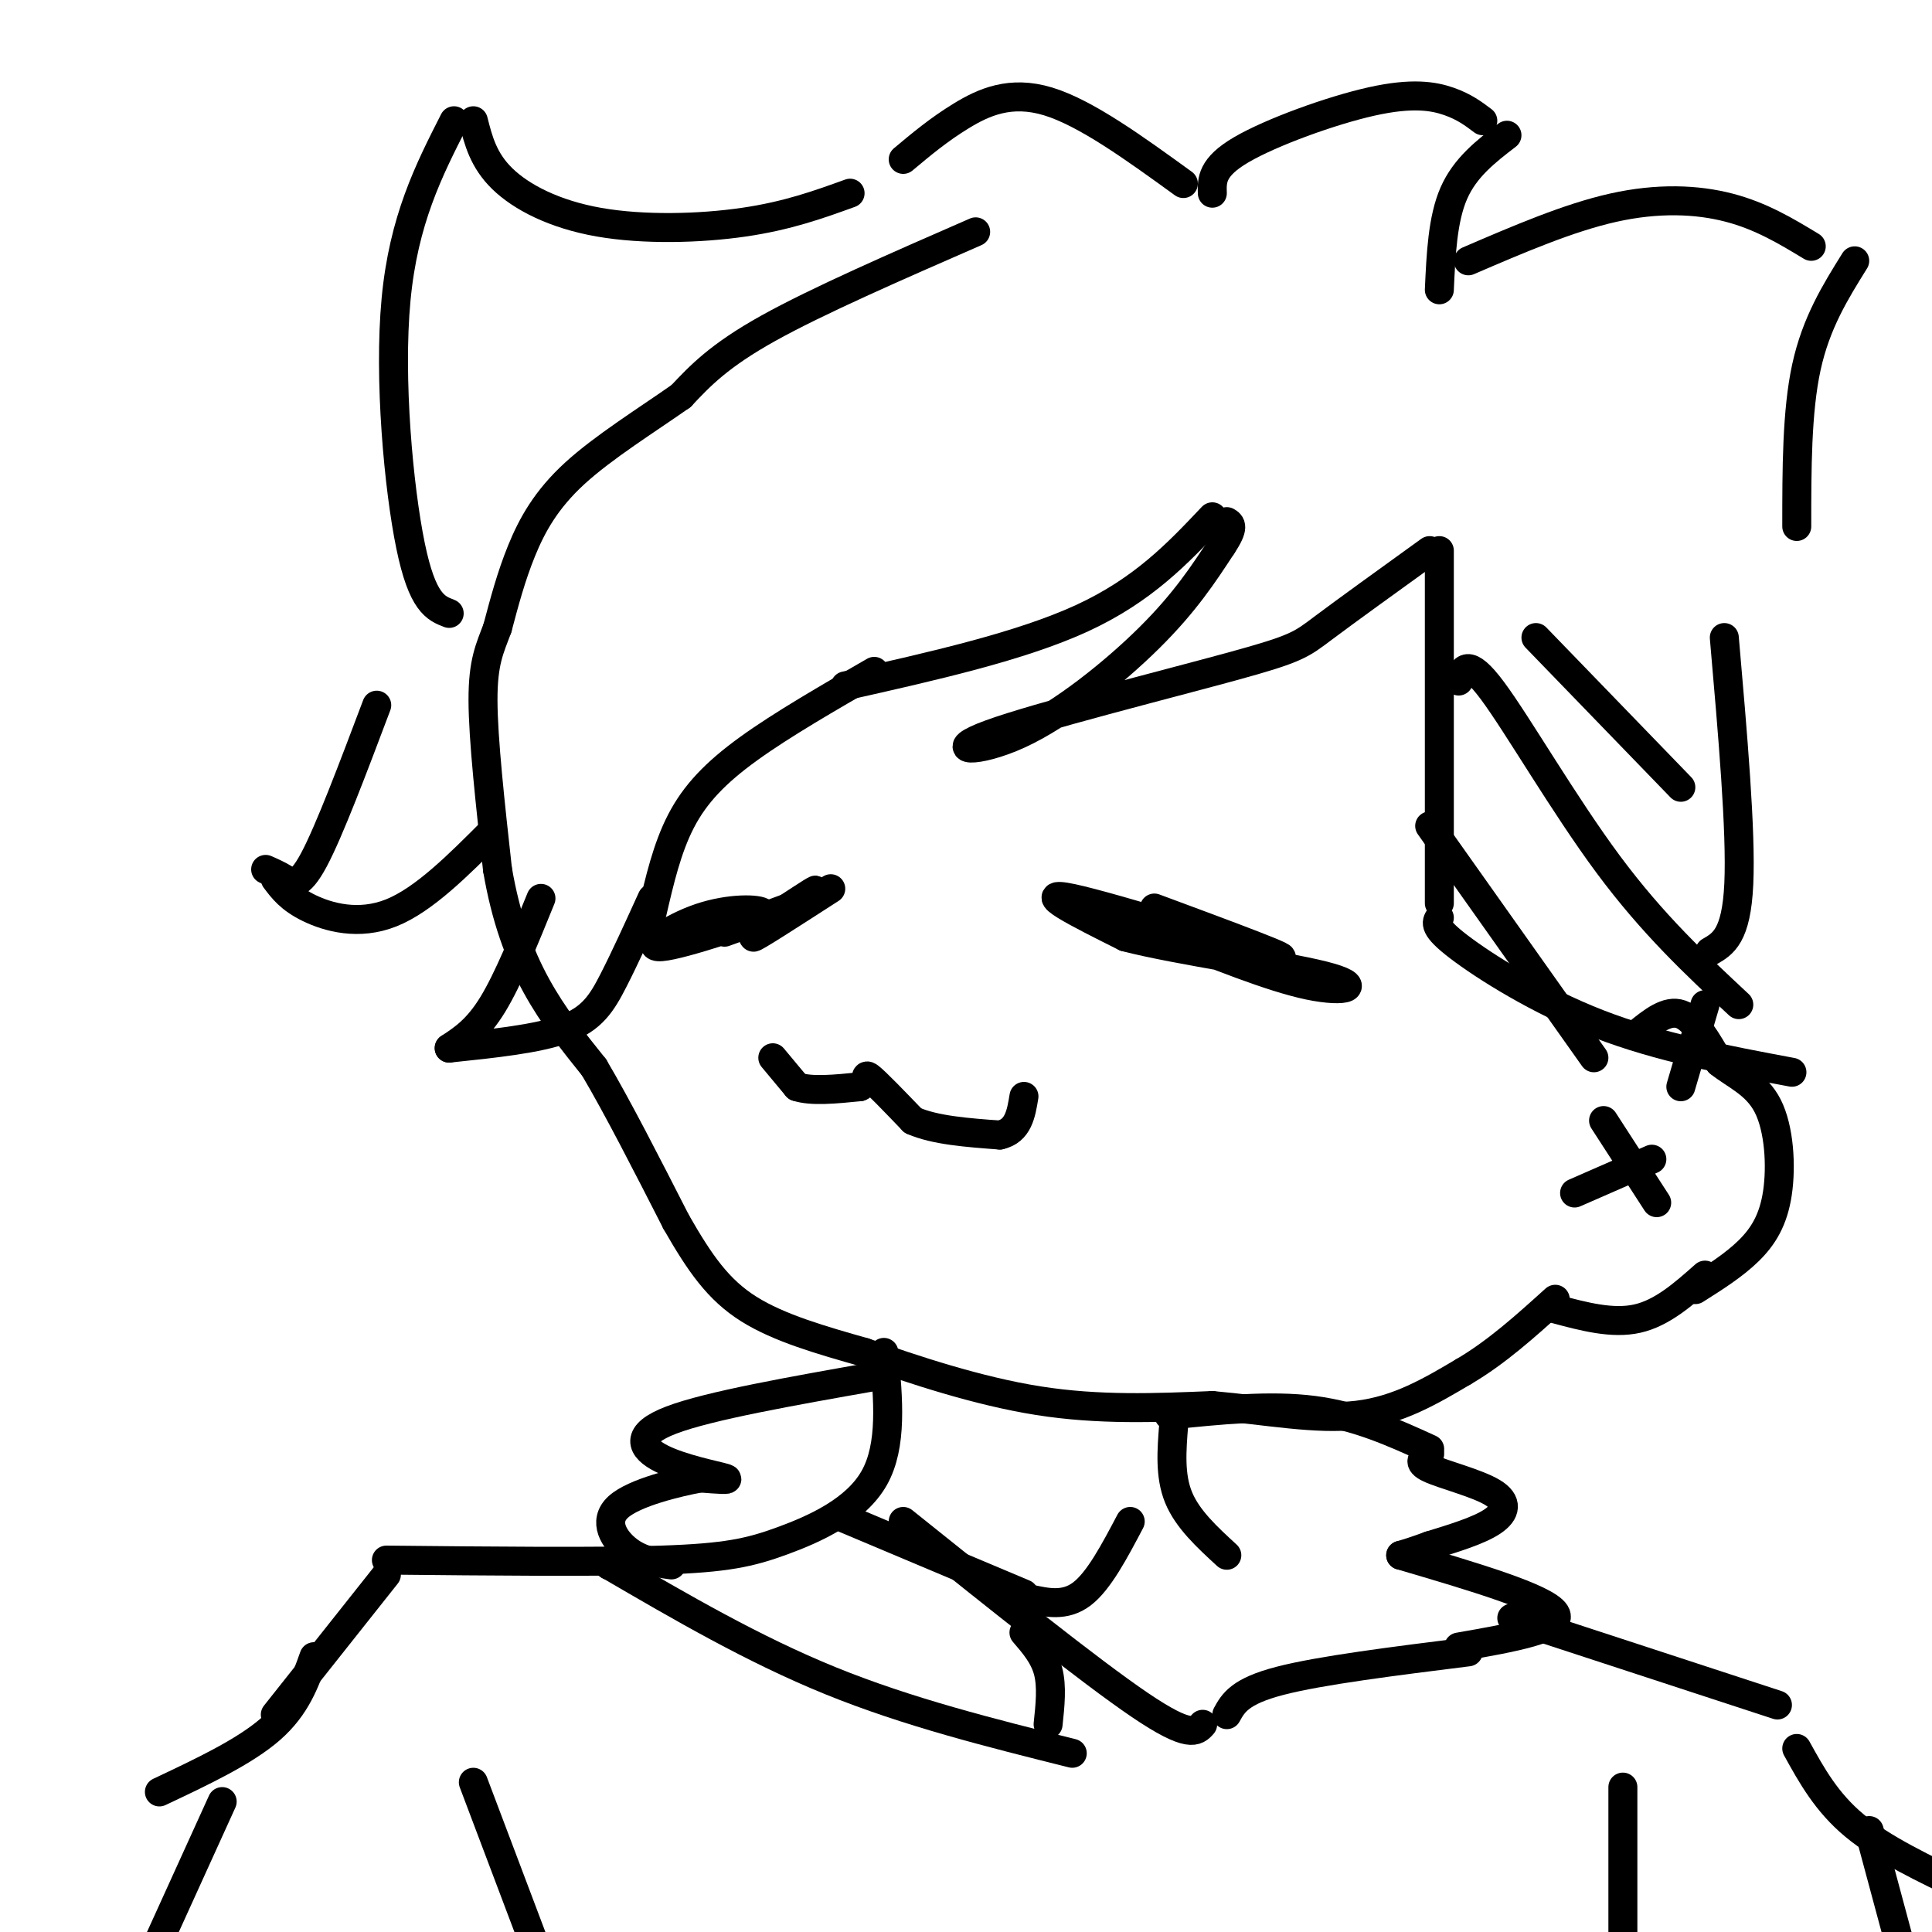
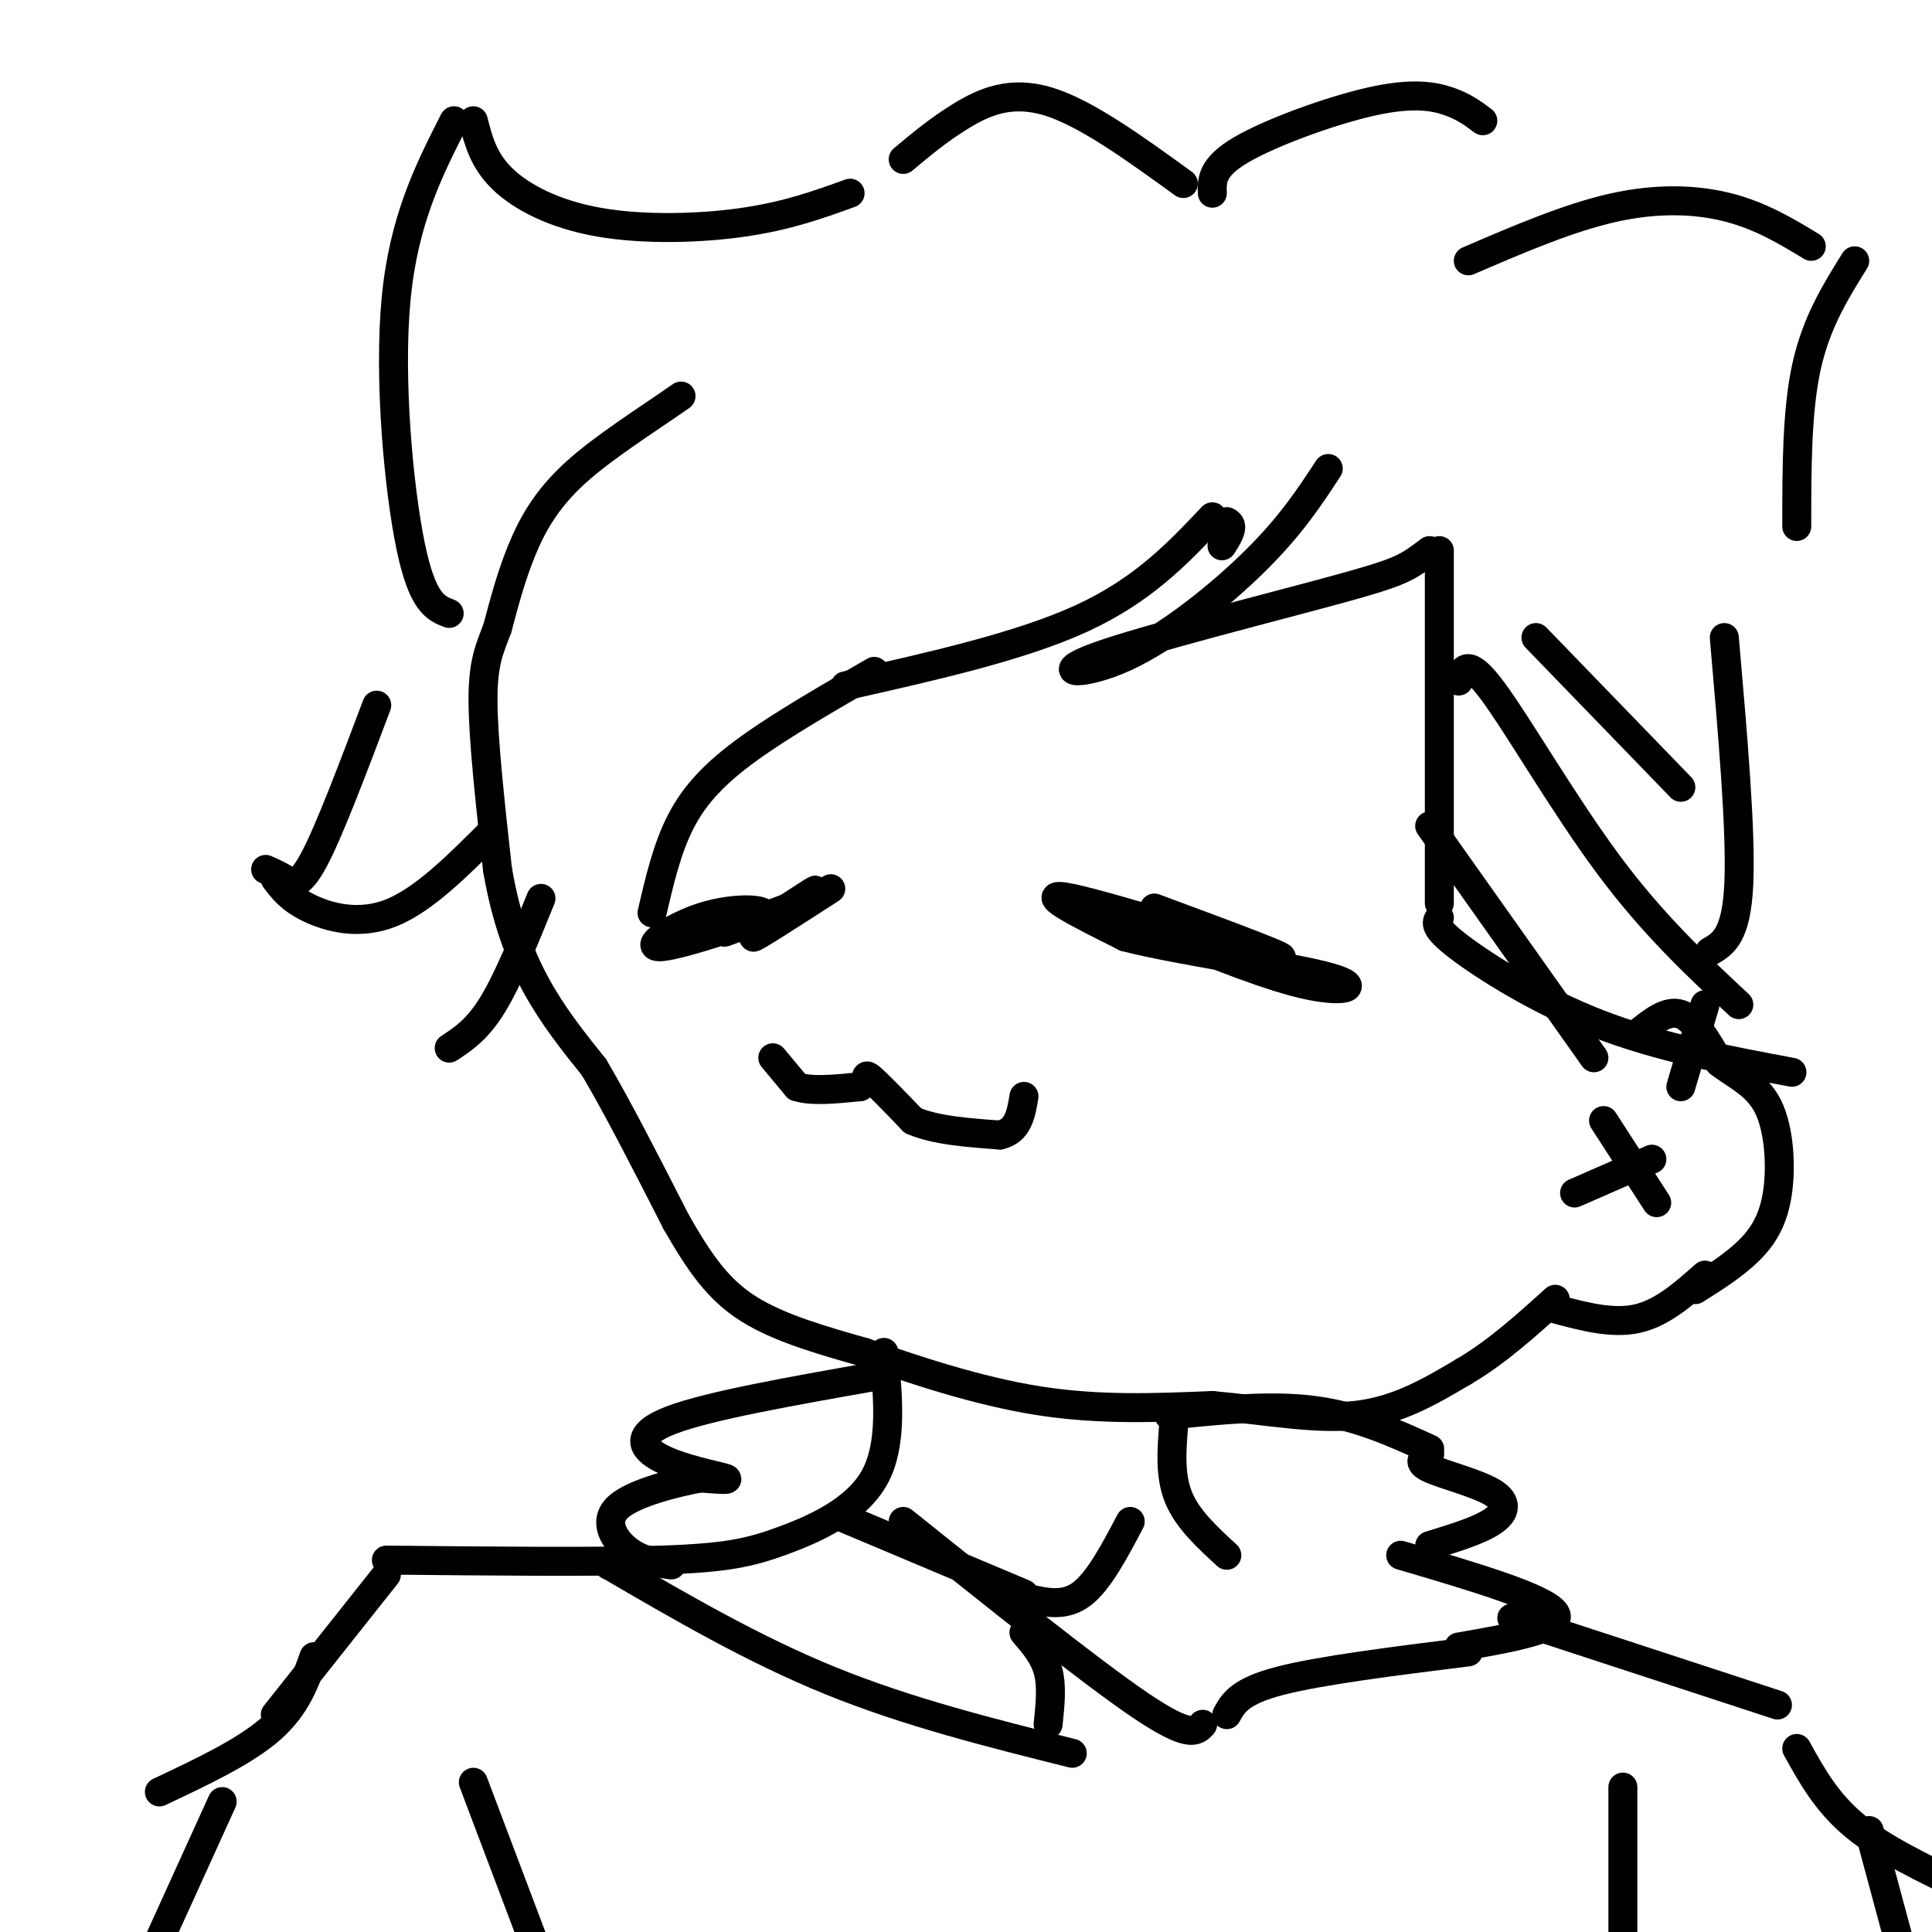
<svg xmlns="http://www.w3.org/2000/svg" viewBox="0 0 400 400" version="1.1">
  <g fill="none" stroke="rgb(0,0,0)" stroke-width="6" stroke-linecap="round" stroke-linejoin="round">
-     <path d="M202,48c-16.417,7.167 -32.833,14.333 -43,20c-10.167,5.667 -14.083,9.833 -18,14" />
    <path d="M141,82c-7.167,5.024 -16.083,10.583 -22,16c-5.917,5.417 -8.833,10.690 -11,16c-2.167,5.310 -3.583,10.655 -5,16" />
    <path d="M103,130c-1.578,4.267 -3.022,6.933 -3,15c0.022,8.067 1.511,21.533 3,35" />
    <path d="M103,180c1.711,10.022 4.489,17.578 8,24c3.511,6.422 7.756,11.711 12,17" />
    <path d="M123,221c4.833,8.167 10.917,20.083 17,32" />
    <path d="M140,253c4.911,8.578 8.689,14.022 15,18c6.311,3.978 15.156,6.489 24,9" />
    <path d="M179,280c10.133,3.578 23.467,8.022 36,10c12.533,1.978 24.267,1.489 36,1" />
    <path d="M251,291c11.289,1.000 21.511,3.000 30,2c8.489,-1.000 15.244,-5.000 22,-9" />
    <path d="M303,284c6.833,-4.000 12.917,-9.500 19,-15" />
    <path d="M339,214c3.083,-2.500 6.167,-5.000 9,-4c2.833,1.000 5.417,5.500 8,10" />
    <path d="M356,220c3.321,2.660 7.622,4.311 10,9c2.378,4.689 2.833,12.416 2,18c-0.833,5.584 -2.952,9.024 -6,12c-3.048,2.976 -7.024,5.488 -11,8" />
    <path d="M322,271c5.917,1.583 11.833,3.167 17,2c5.167,-1.167 9.583,-5.083 14,-9" />
    <path d="M298,114c0.000,0.000 0.000,73.000 0,73" />
    <path d="M298,190c-0.644,0.978 -1.289,1.956 4,6c5.289,4.044 16.511,11.156 29,16c12.489,4.844 26.244,7.422 40,10" />
    <path d="M357,132c1.750,20.083 3.500,40.167 3,51c-0.500,10.833 -3.250,12.417 -6,14" />
    <path d="M353,208c0.000,0.000 -5.000,17.000 -5,17" />
    <path d="M296,171c0.000,0.000 34.000,48.000 34,48" />
    <path d="M302,141c0.889,-2.511 1.778,-5.022 7,2c5.222,7.022 14.778,23.578 24,36c9.222,12.422 18.111,20.711 27,29" />
    <path d="M318,132c0.000,0.000 30.000,31.000 30,31" />
-     <path d="M296,114c-8.661,6.247 -17.322,12.493 -22,16c-4.678,3.507 -5.372,4.274 -19,8c-13.628,3.726 -40.189,10.411 -50,14c-9.811,3.589 -2.872,4.082 6,0c8.872,-4.082 19.678,-12.738 27,-20c7.322,-7.262 11.161,-13.131 15,-19" />
+     <path d="M296,114c-4.678,3.507 -5.372,4.274 -19,8c-13.628,3.726 -40.189,10.411 -50,14c-9.811,3.589 -2.872,4.082 6,0c8.872,-4.082 19.678,-12.738 27,-20c7.322,-7.262 11.161,-13.131 15,-19" />
    <path d="M253,113c2.667,-4.000 1.833,-4.500 1,-5" />
    <path d="M251,107c-7.167,7.583 -14.333,15.167 -27,21c-12.667,5.833 -30.833,9.917 -49,14" />
    <path d="M181,139c-9.556,5.511 -19.111,11.022 -26,16c-6.889,4.978 -11.111,9.422 -14,15c-2.889,5.578 -4.444,12.289 -6,19" />
-     <path d="M135,186c-2.800,6.156 -5.600,12.311 -8,17c-2.400,4.689 -4.400,7.911 -10,10c-5.600,2.089 -14.800,3.044 -24,4" />
    <path d="M93,217c2.917,-1.917 5.833,-3.833 9,-9c3.167,-5.167 6.583,-13.583 10,-22" />
    <path d="M102,172c-7.133,7.156 -14.267,14.311 -21,17c-6.733,2.689 -13.067,0.911 -17,-1c-3.933,-1.911 -5.467,-3.956 -7,-6" />
    <path d="M55,180c1.311,0.578 2.622,1.156 4,2c1.378,0.844 2.822,1.956 6,-4c3.178,-5.956 8.089,-18.978 13,-32" />
    <path d="M93,127c-2.778,-1.067 -5.556,-2.133 -8,-14c-2.444,-11.867 -4.556,-34.533 -3,-51c1.556,-16.467 6.778,-26.733 12,-37" />
    <path d="M98,25c1.036,4.089 2.071,8.179 6,12c3.929,3.821 10.750,7.375 20,9c9.250,1.625 20.929,1.321 30,0c9.071,-1.321 15.536,-3.661 22,-6" />
    <path d="M187,33c3.689,-3.089 7.378,-6.178 12,-9c4.622,-2.822 10.178,-5.378 18,-3c7.822,2.378 17.911,9.689 28,17" />
    <path d="M251,40c-0.083,-2.696 -0.167,-5.393 6,-9c6.167,-3.607 18.583,-8.125 27,-10c8.417,-1.875 12.833,-1.107 16,0c3.167,1.107 5.083,2.554 7,4" />
-     <path d="M312,28c-4.333,3.333 -8.667,6.667 -11,12c-2.333,5.333 -2.667,12.667 -3,20" />
    <path d="M304,54c10.378,-4.467 20.756,-8.933 30,-11c9.244,-2.067 17.356,-1.733 24,0c6.644,1.733 11.822,4.867 17,8" />
    <path d="M384,54c-4.000,6.417 -8.000,12.833 -10,22c-2.000,9.167 -2.000,21.083 -2,33" />
    <path d="M172,184c-8.200,5.289 -16.400,10.578 -16,10c0.400,-0.578 9.400,-7.022 12,-9c2.600,-1.978 -1.200,0.511 -5,3" />
    <path d="M163,188c-6.914,2.611 -21.699,7.638 -26,8c-4.301,0.362 1.880,-3.941 8,-6c6.120,-2.059 12.177,-1.874 13,-1c0.823,0.874 -3.589,2.437 -8,4" />
    <path d="M239,188c15.467,5.733 30.933,11.467 25,10c-5.933,-1.467 -33.267,-10.133 -42,-12c-8.733,-1.867 1.133,3.067 11,8" />
    <path d="M233,194c10.786,2.798 32.250,5.792 41,8c8.750,2.208 4.786,3.631 -3,2c-7.786,-1.631 -19.393,-6.315 -31,-11" />
    <path d="M160,219c0.000,0.000 5.000,6.000 5,6" />
    <path d="M165,225c3.000,1.000 8.000,0.500 13,0" />
    <path d="M178,225c2.067,-0.844 0.733,-2.956 2,-2c1.267,0.956 5.133,4.978 9,9" />
    <path d="M189,232c4.500,2.000 11.250,2.500 18,3" />
    <path d="M207,235c3.833,-0.833 4.417,-4.417 5,-8" />
    <path d="M342,240c0.000,0.000 -16.000,7.000 -16,7" />
    <path d="M332,232c0.000,0.000 11.000,17.000 11,17" />
    <path d="M183,280c0.899,9.637 1.798,19.274 -2,26c-3.798,6.726 -12.292,10.542 -19,13c-6.708,2.458 -11.631,3.560 -25,4c-13.369,0.440 -35.185,0.220 -57,0" />
    <path d="M181,285c-17.107,3.018 -34.214,6.036 -42,9c-7.786,2.964 -6.250,5.875 -2,8c4.250,2.125 11.214,3.464 13,4c1.786,0.536 -1.607,0.268 -5,0" />
    <path d="M145,306c-4.631,0.857 -13.708,3.000 -17,6c-3.292,3.000 -0.798,6.857 2,9c2.798,2.143 5.899,2.571 9,3" />
    <path d="M126,324c0.000,0.000 0.100,0.100 0.1,0.1" />
    <path d="M126,324c15.000,8.750 30.000,17.500 46,24c16.000,6.500 33.000,10.750 50,15" />
    <path d="M217,357c0.417,-3.917 0.833,-7.833 0,-11c-0.833,-3.167 -2.917,-5.583 -5,-8" />
    <path d="M243,295c-0.417,5.250 -0.833,10.500 1,15c1.833,4.500 5.917,8.250 10,12" />
    <path d="M174,314c0.000,0.000 38.000,16.000 38,16" />
    <path d="M213,331c3.750,0.833 7.500,1.667 11,-1c3.500,-2.667 6.750,-8.833 10,-15" />
    <path d="M242,293c10.500,-1.083 21.000,-2.167 30,-1c9.000,1.167 16.500,4.583 24,8" />
    <path d="M296,301c-1.393,0.851 -2.786,1.702 0,3c2.786,1.298 9.750,3.042 13,5c3.250,1.958 2.786,4.131 0,6c-2.786,1.869 -7.893,3.435 -13,5" />
-     <path d="M296,320c-3.167,1.167 -4.583,1.583 -6,2" />
    <path d="M290,322c15.000,4.417 30.000,8.833 32,12c2.000,3.167 -9.000,5.083 -20,7" />
    <path d="M304,342c-15.333,1.917 -30.667,3.833 -39,6c-8.333,2.167 -9.667,4.583 -11,7" />
    <path d="M249,357c-1.333,1.500 -2.667,3.000 -13,-4c-10.333,-7.000 -29.667,-22.500 -49,-38" />
    <path d="M313,335c0.000,0.000 55.000,18.000 55,18" />
    <path d="M372,362c3.083,5.583 6.167,11.167 12,16c5.833,4.833 14.417,8.917 23,13" />
    <path d="M80,326c0.000,0.000 -23.000,29.000 -23,29" />
    <path d="M65,343c-1.833,5.167 -3.667,10.333 -9,15c-5.333,4.667 -14.167,8.833 -23,13" />
    <path d="M98,369c0.000,0.000 17.000,45.000 17,45" />
    <path d="M336,370c0.000,0.000 0.000,35.000 0,35" />
    <path d="M46,373c0.000,0.000 -15.000,33.000 -15,33" />
    <path d="M387,379c0.000,0.000 7.000,26.000 7,26" />
  </g>
</svg>